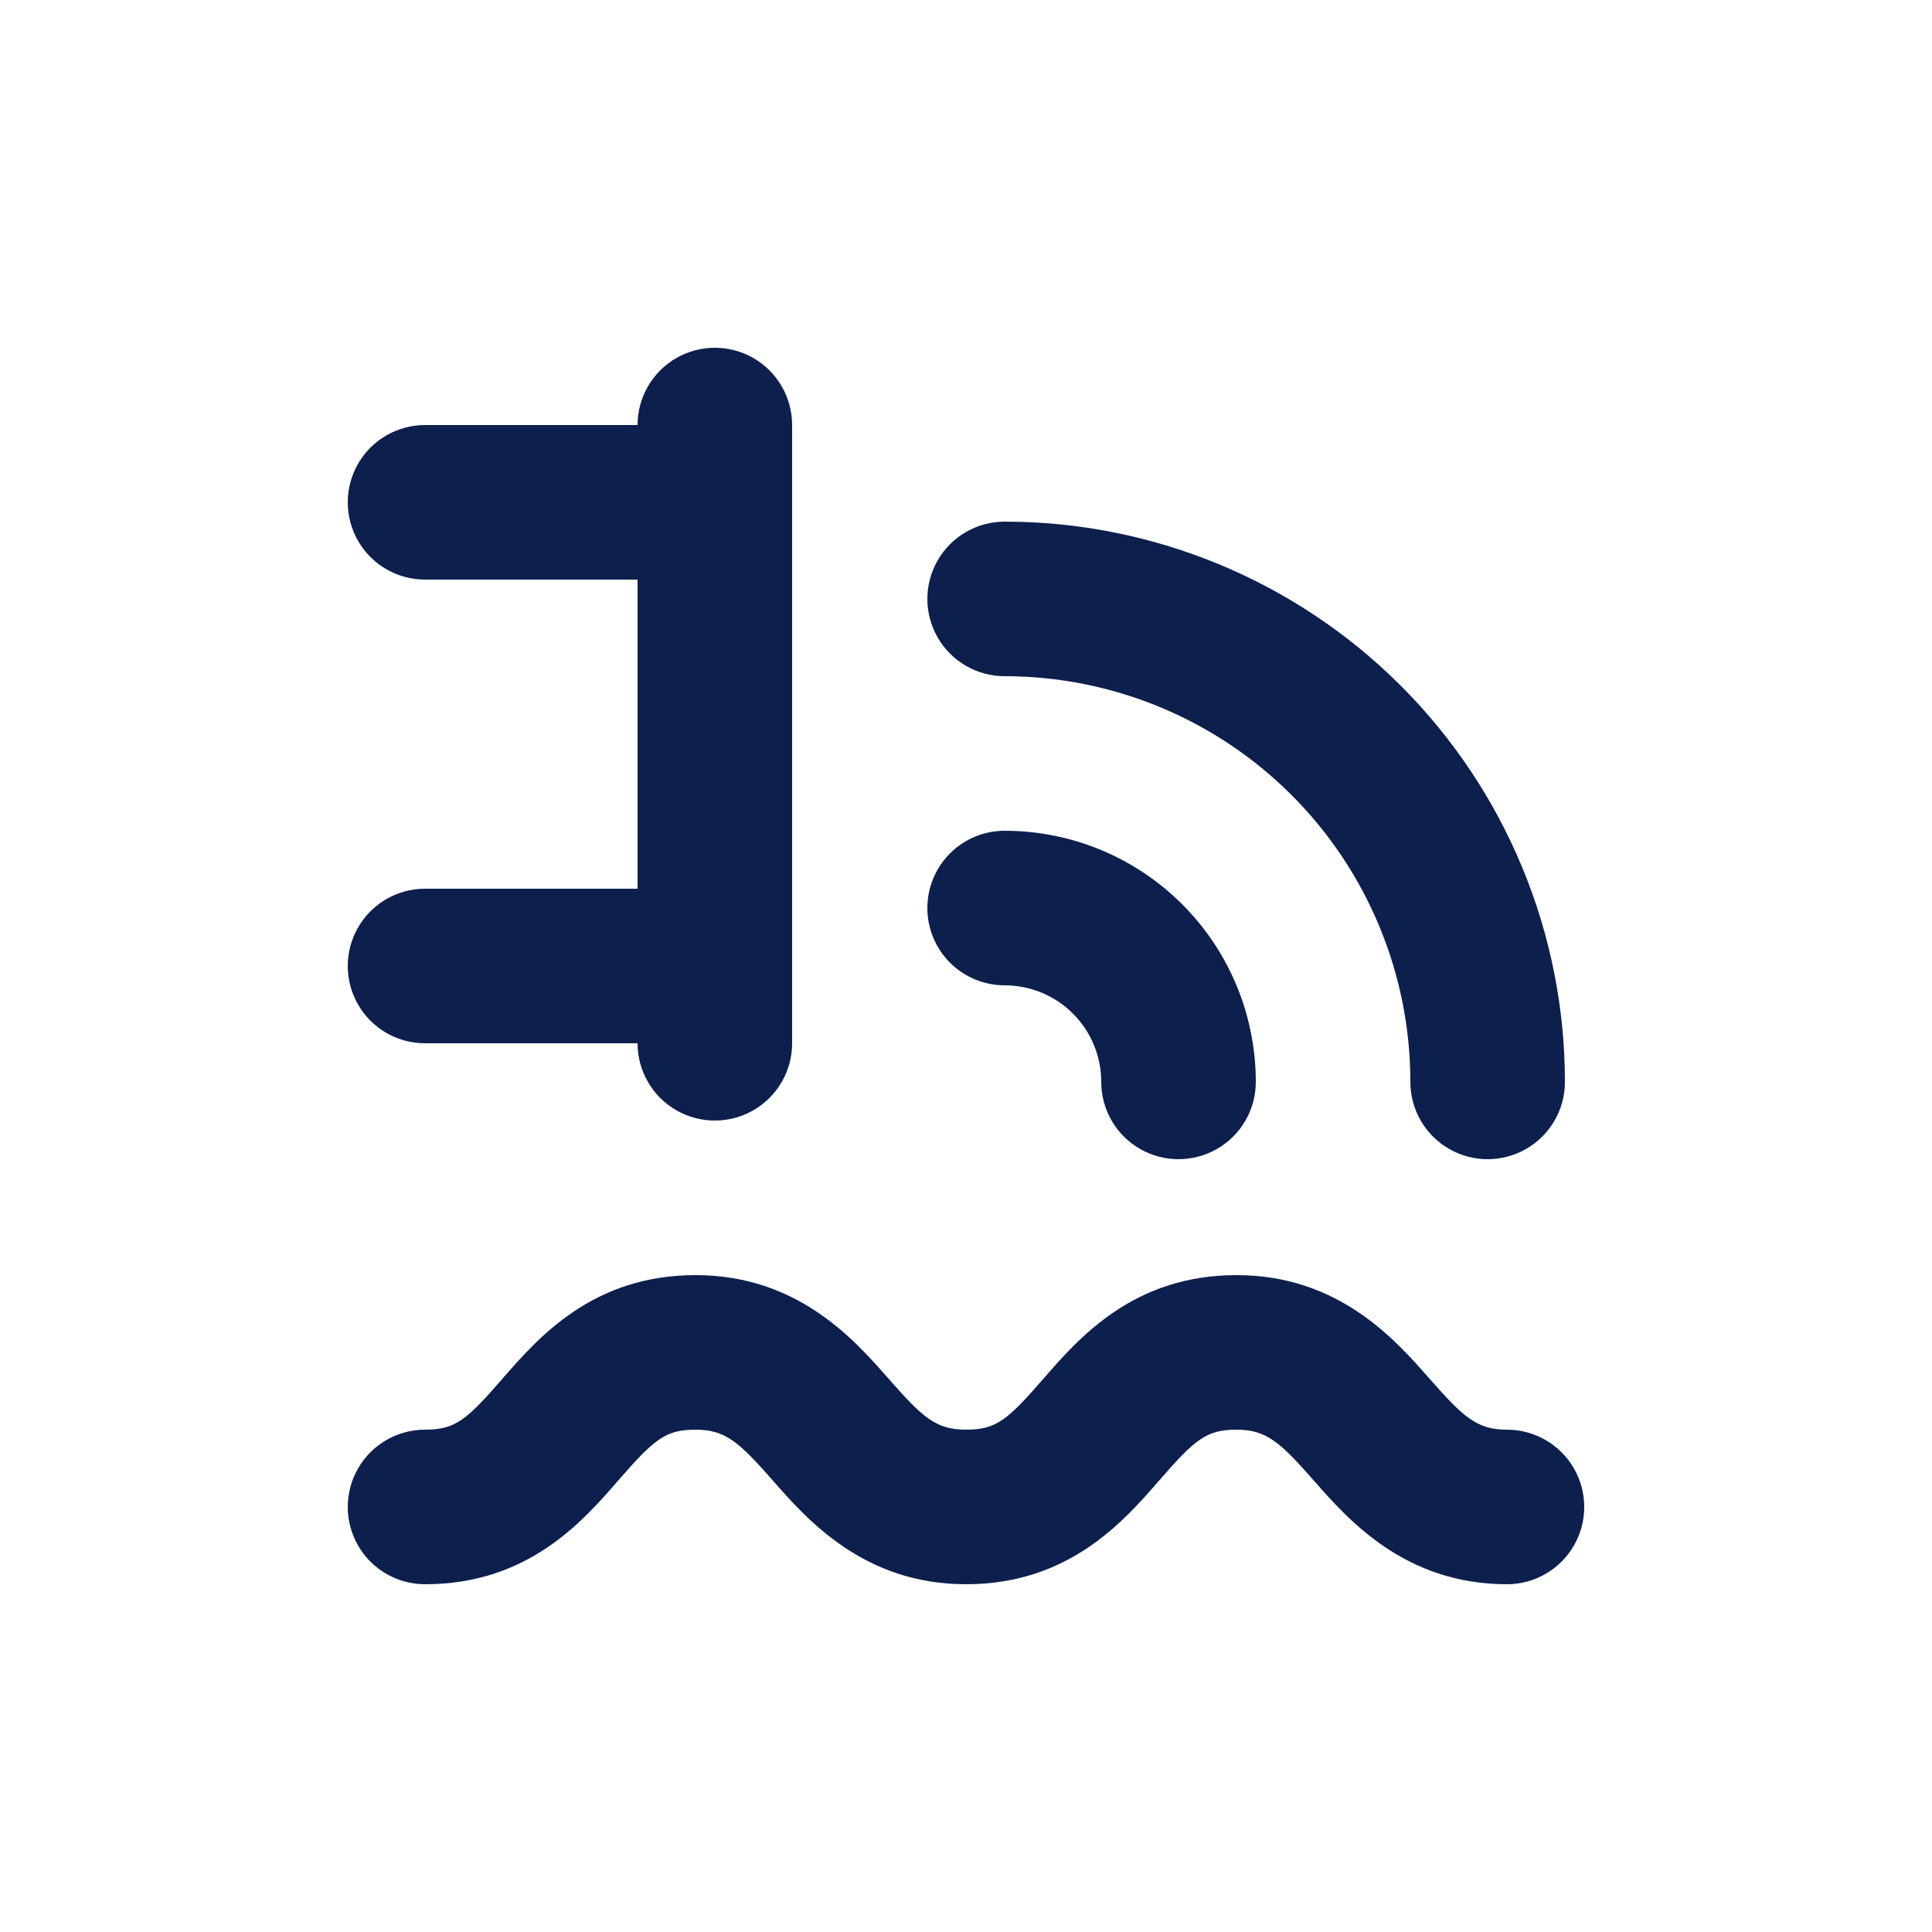
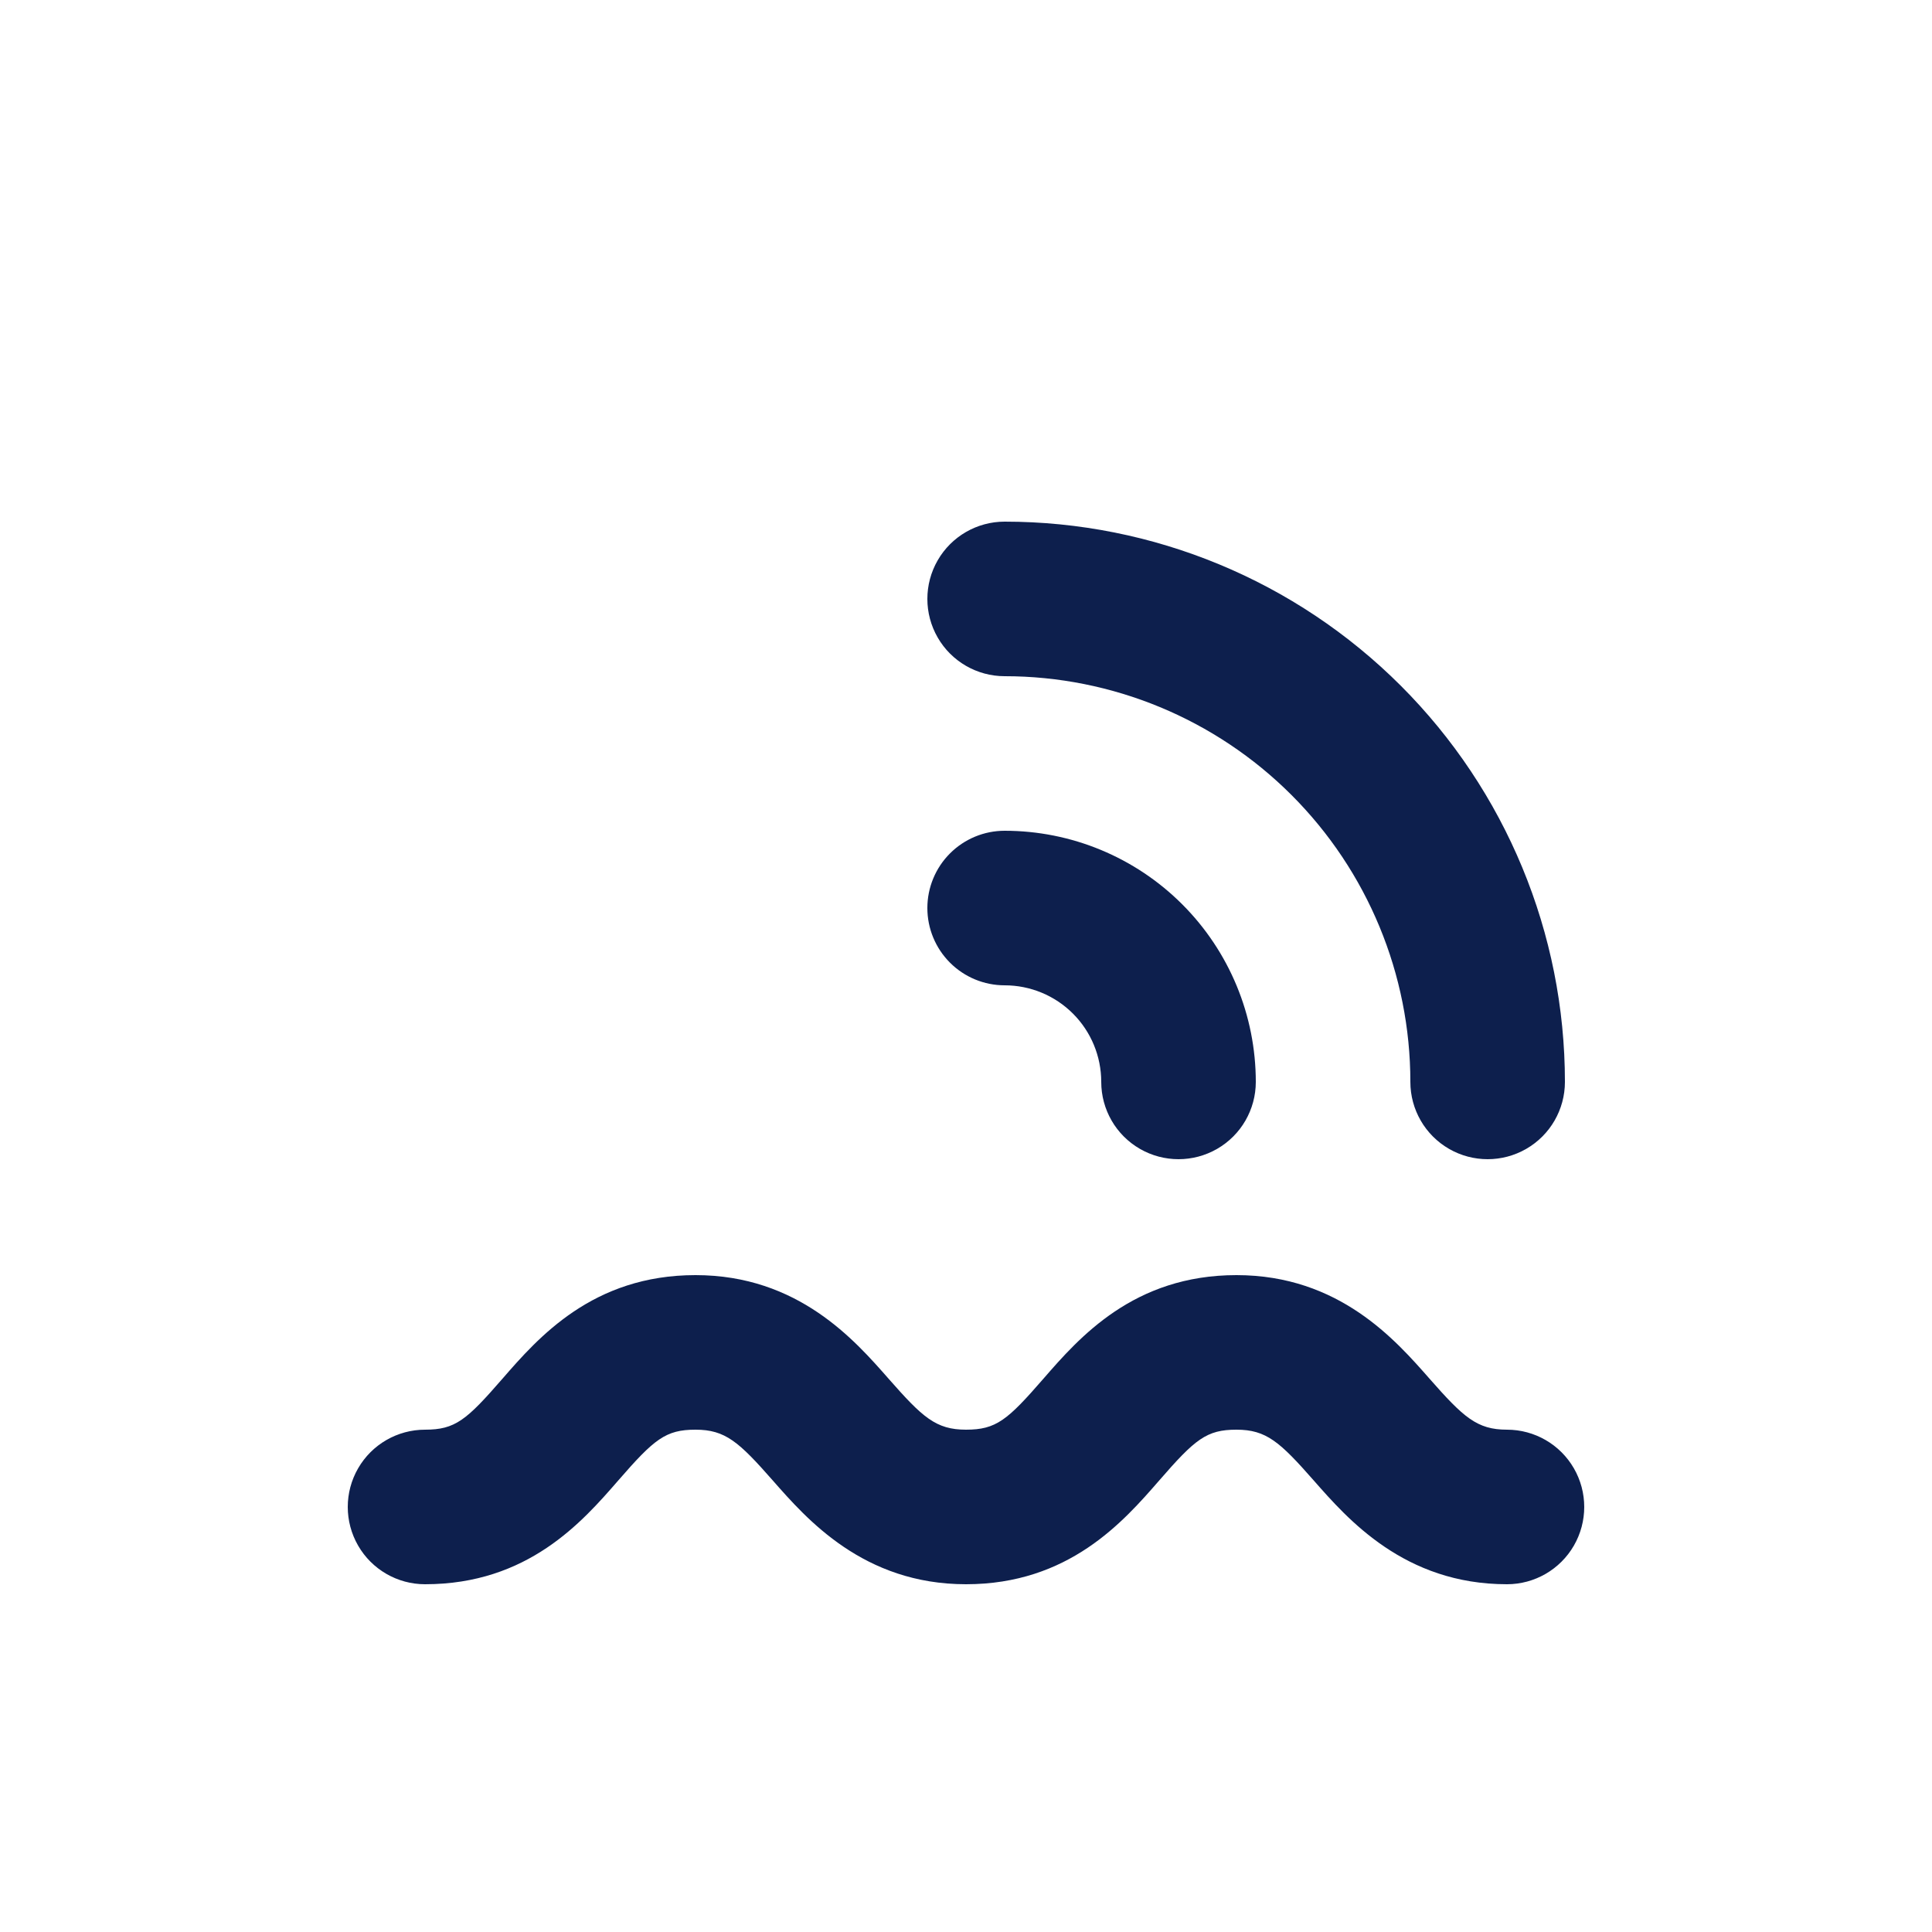
<svg xmlns="http://www.w3.org/2000/svg" width="64" height="64" viewBox="0 0 64 64" fill="none">
  <path d="M14.08 52.48C17.485 52.48 19.29 50.413 20.48 49.043C21.671 47.673 22.048 47.36 23.04 47.36C24.032 47.36 24.48 47.77 25.6 49.043C26.72 50.317 28.602 52.48 32 52.48C35.398 52.48 37.21 50.413 38.4 49.043C39.59 47.673 39.968 47.36 40.96 47.36C41.952 47.36 42.4 47.77 43.52 49.043C44.64 50.317 46.522 52.48 49.92 52.48C50.835 52.48 51.68 51.992 52.137 51.2C52.594 50.408 52.594 49.432 52.137 48.64C51.68 47.848 50.835 47.36 49.92 47.36C48.928 47.36 48.48 46.95 47.36 45.677C46.24 44.403 44.365 42.24 40.96 42.24C37.555 42.24 35.751 44.307 34.56 45.677C33.37 47.046 32.998 47.36 32 47.36C31.002 47.36 30.56 46.95 29.44 45.677C28.32 44.403 26.445 42.24 23.04 42.24C19.635 42.24 17.831 44.307 16.64 45.677C15.45 47.046 15.078 47.36 14.08 47.36C13.165 47.36 12.32 47.848 11.863 48.64C11.406 49.432 11.406 50.408 11.863 51.2C12.32 51.992 13.165 52.48 14.08 52.48Z" fill="#0D1F4D" />
-   <path d="M14.08 29.44C13.165 29.44 12.32 29.928 11.863 30.72C11.406 31.512 11.406 32.488 11.863 33.28C12.32 34.072 13.165 34.56 14.08 34.56H21.12C21.12 35.475 21.608 36.32 22.4 36.777C23.192 37.234 24.168 37.234 24.96 36.777C25.752 36.32 26.24 35.475 26.24 34.56V14.08C26.24 13.165 25.752 12.32 24.96 11.863C24.168 11.406 23.192 11.406 22.4 11.863C21.608 12.32 21.12 13.165 21.12 14.08H14.08C13.165 14.08 12.32 14.568 11.863 15.36C11.406 16.152 11.406 17.128 11.863 17.92C12.32 18.712 13.165 19.2 14.08 19.2H21.12V29.44H14.08Z" fill="#0D1F4D" />
  <path d="M30.72 30.08C30.72 30.759 30.99 31.41 31.47 31.89C31.95 32.37 32.601 32.64 33.28 32.64C34.129 32.64 34.943 32.977 35.543 33.577C36.143 34.177 36.48 34.991 36.48 35.84C36.48 36.755 36.968 37.6 37.76 38.057C38.552 38.514 39.528 38.514 40.32 38.057C41.112 37.6 41.6 36.755 41.6 35.84C41.6 33.633 40.723 31.517 39.163 29.957C37.603 28.396 35.487 27.52 33.28 27.52C32.601 27.52 31.95 27.79 31.47 28.27C30.99 28.75 30.72 29.401 30.72 30.08L30.72 30.08Z" fill="#0D1F4D" />
  <path d="M46.72 35.84C46.72 36.755 47.208 37.6 48 38.057C48.792 38.514 49.768 38.514 50.56 38.057C51.352 37.6 51.84 36.755 51.84 35.84C51.84 30.918 49.885 26.197 46.404 22.716C42.923 19.236 38.202 17.28 33.28 17.28C32.365 17.28 31.52 17.768 31.063 18.56C30.606 19.352 30.606 20.328 31.063 21.12C31.52 21.912 32.365 22.4 33.28 22.4C36.845 22.4 40.263 23.816 42.783 26.336C45.304 28.857 46.72 32.276 46.72 35.84L46.72 35.84Z" fill="#0D1F4D" />
</svg>